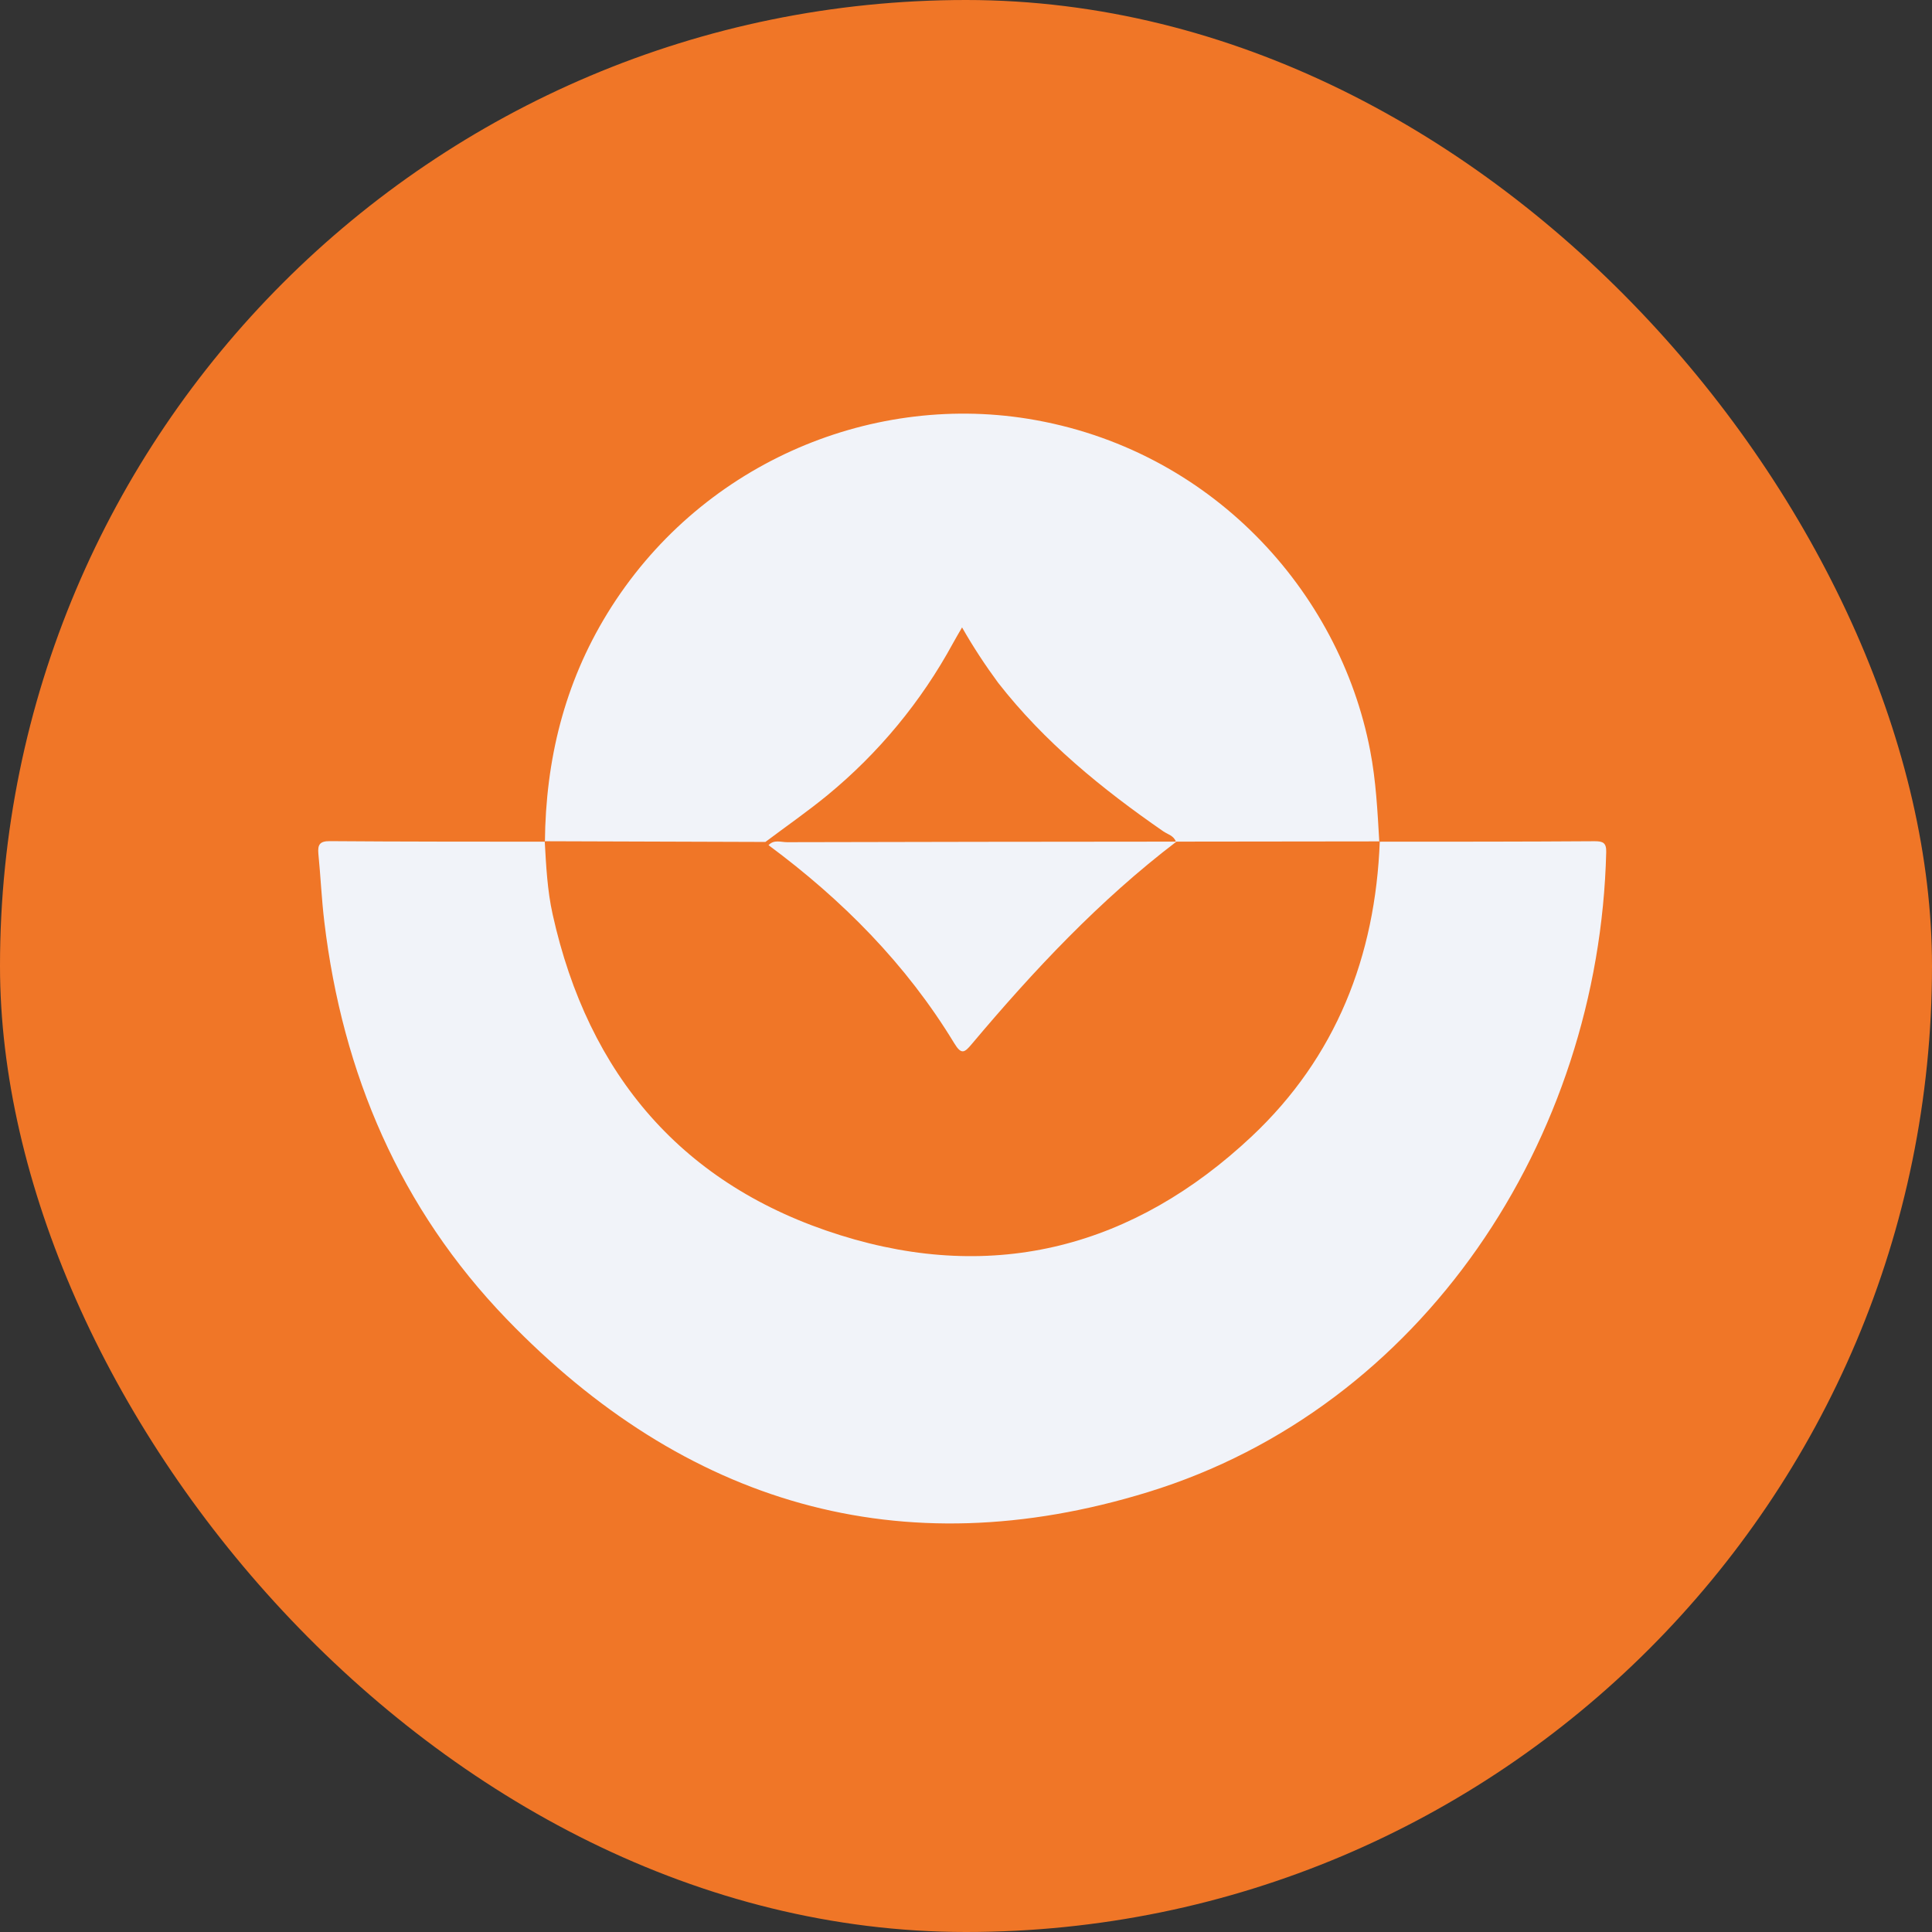
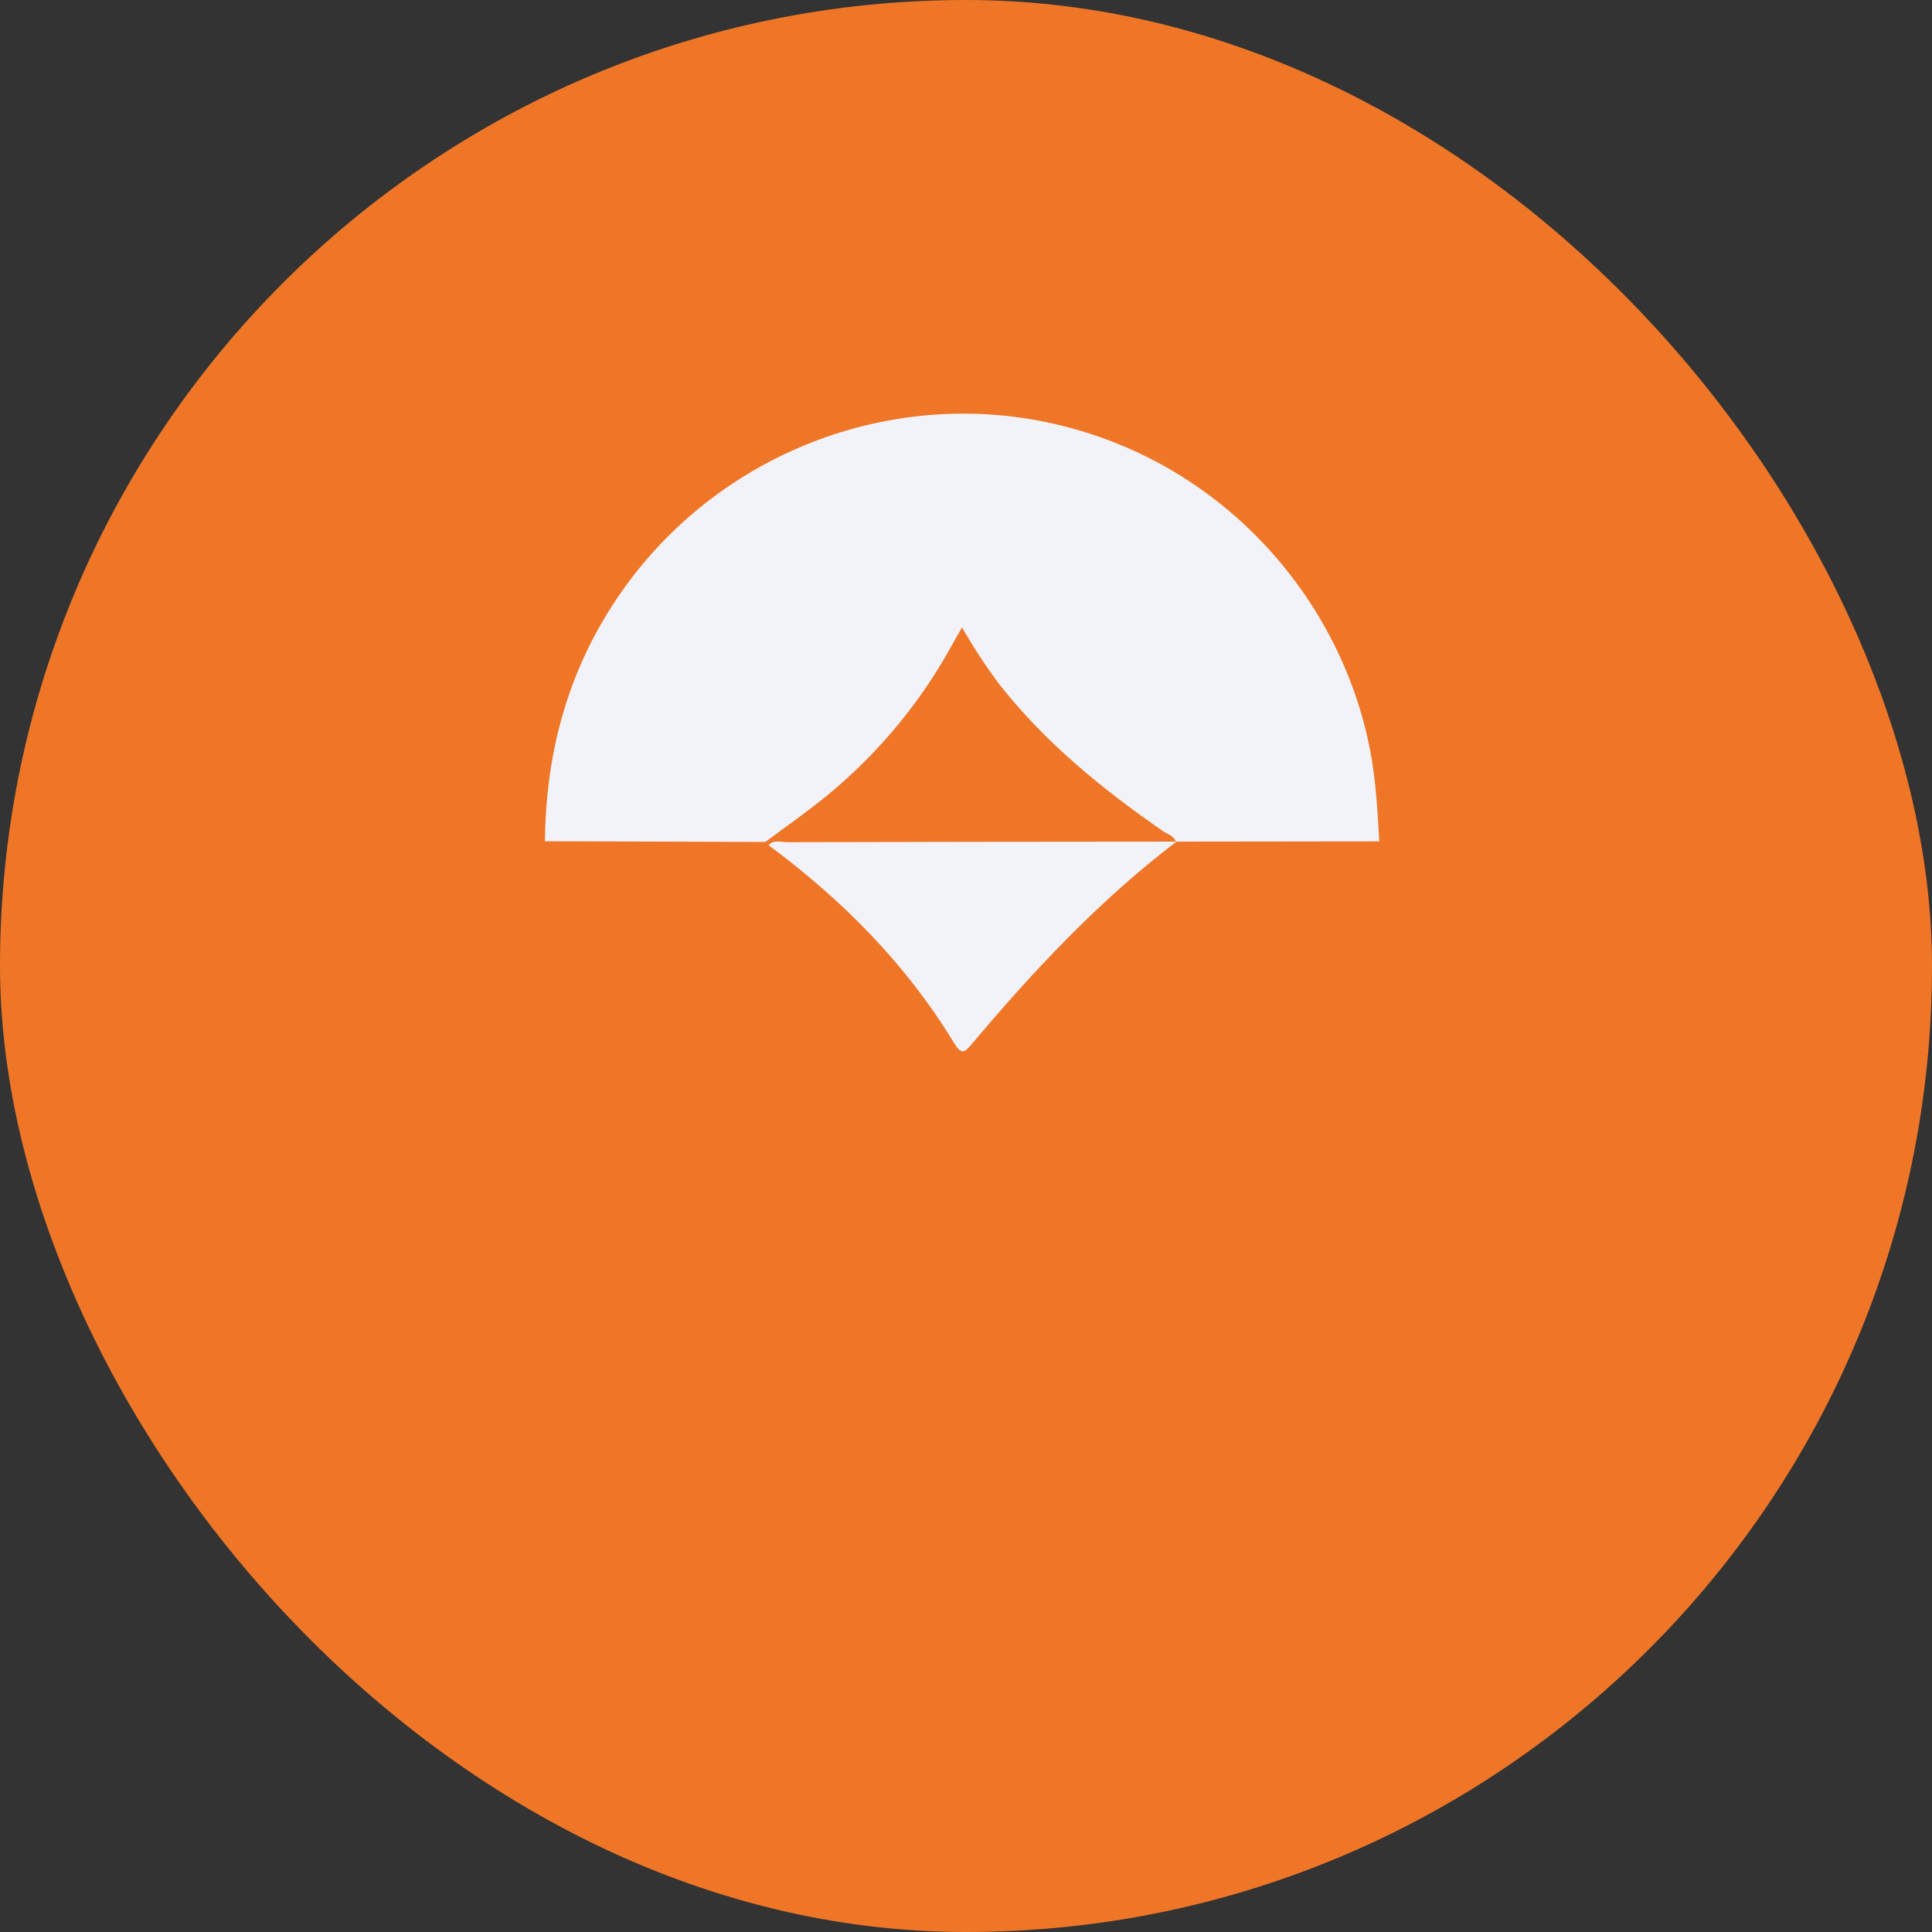
<svg xmlns="http://www.w3.org/2000/svg" width="24" height="24" viewBox="0 0 24 24" fill="none">
  <rect x="0" y="0" width="24" height="24" fill="#333333" stroke="none" />
  <rect width="24" height="24" rx="12" fill="#F07627" />
  <g clip-path="url(#clip0_5819_280723)">
-     <path d="M17.137 10.456C18.028 10.456 18.919 10.456 19.81 10.45C19.911 10.45 19.956 10.468 19.953 10.585C19.866 14.159 17.671 17.488 14.259 18.536C11.183 19.482 8.507 18.679 6.293 16.385C4.972 15.015 4.254 13.339 4.029 11.452C3.995 11.171 3.983 10.888 3.955 10.606C3.945 10.494 3.971 10.448 4.097 10.449C4.988 10.456 5.881 10.455 6.77 10.456L6.767 10.452C6.784 10.756 6.799 11.061 6.865 11.358C7.308 13.356 8.483 14.732 10.438 15.344C12.361 15.947 14.089 15.488 15.549 14.117C16.596 13.133 17.086 11.881 17.14 10.452L17.137 10.456Z" fill="#F1F3F9" />
    <path d="M6.769 10.456C6.779 9.443 7.01 8.492 7.544 7.621C8.673 5.781 10.776 4.882 12.768 5.202C15.034 5.568 16.641 7.337 17.021 9.325C17.093 9.698 17.112 10.078 17.134 10.456L17.138 10.452L14.607 10.455C14.581 10.381 14.507 10.365 14.452 10.328C13.689 9.8 12.973 9.218 12.398 8.48C12.236 8.26 12.086 8.031 11.951 7.794C11.905 7.874 11.87 7.932 11.838 7.991C11.445 8.714 10.915 9.355 10.279 9.878C10.03 10.082 9.765 10.266 9.508 10.459L6.766 10.45L6.769 10.456Z" fill="#F1F3F9" />
    <path d="M9.547 10.499C9.614 10.426 9.702 10.462 9.778 10.462C11.39 10.458 13.002 10.456 14.614 10.455C13.659 11.183 12.843 12.053 12.073 12.968C11.982 13.076 11.944 13.108 11.853 12.958C11.258 11.978 10.465 11.179 9.547 10.499Z" fill="#F1F3F9" />
  </g>
  <defs>
    <clipPath id="clip0_5819_280723">
      <rect width="16" height="13.787" fill="white" transform="translate(3.953 5.139)" />
    </clipPath>
  </defs>
</svg>